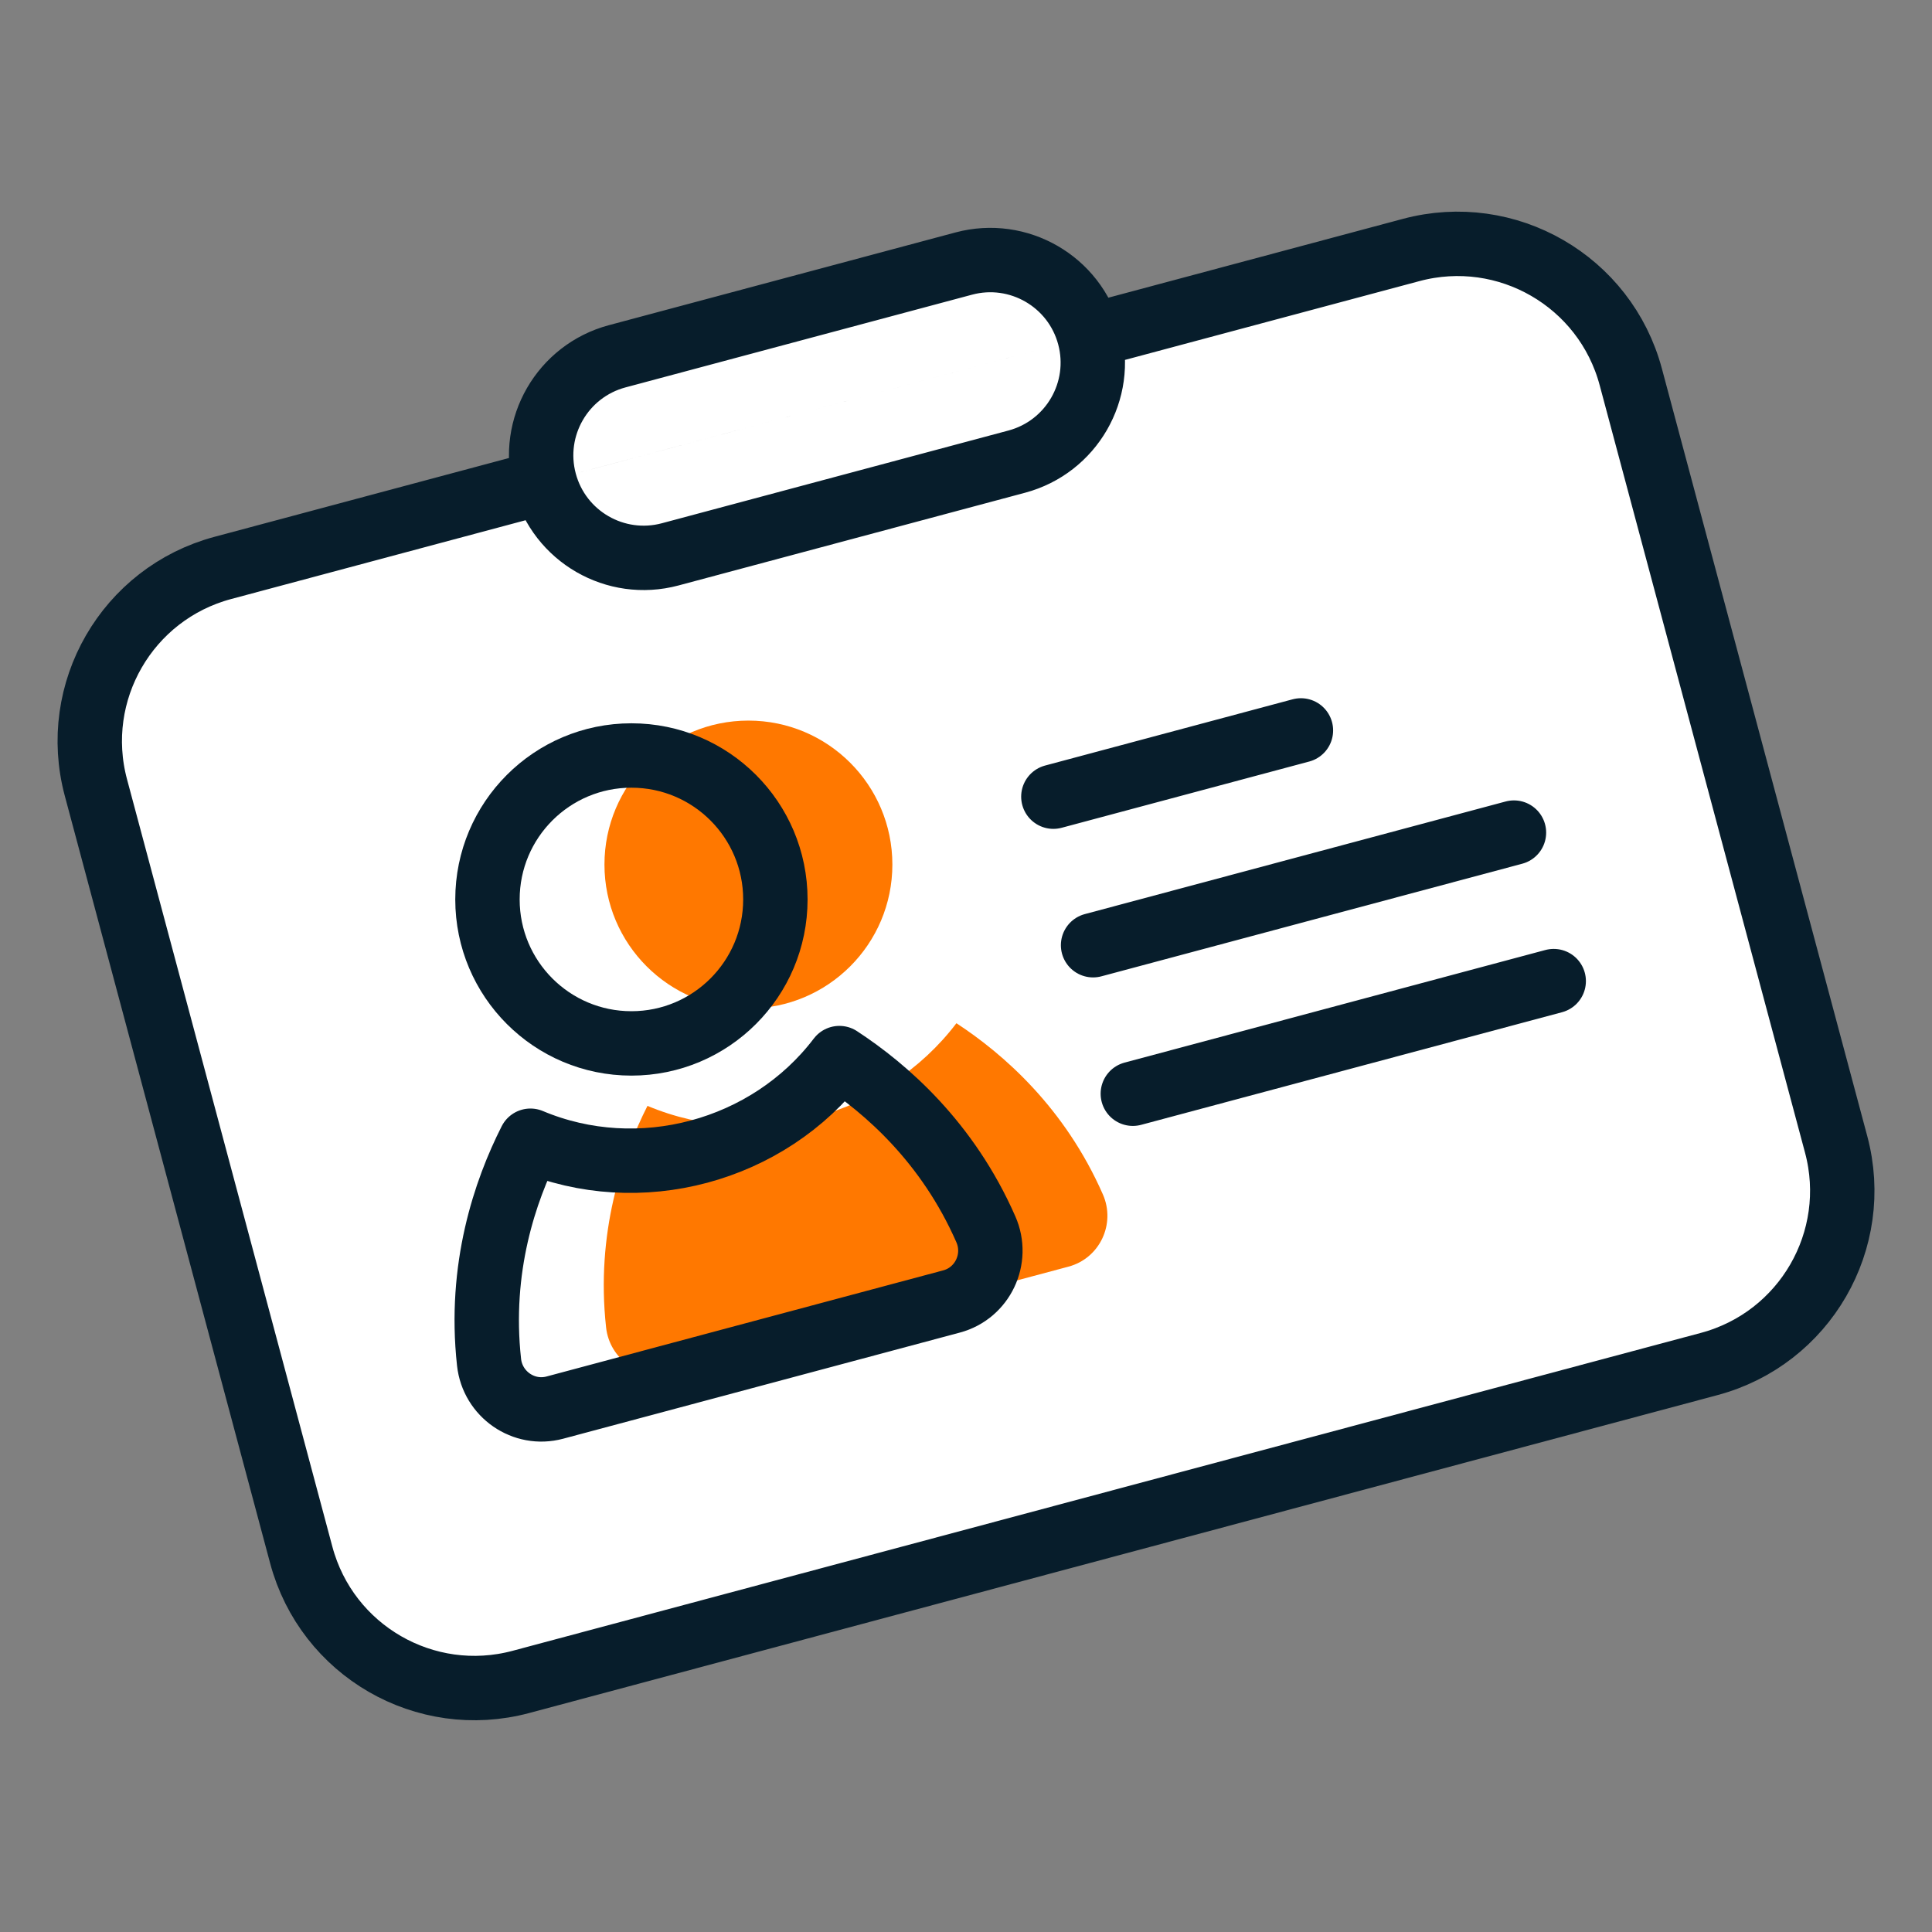
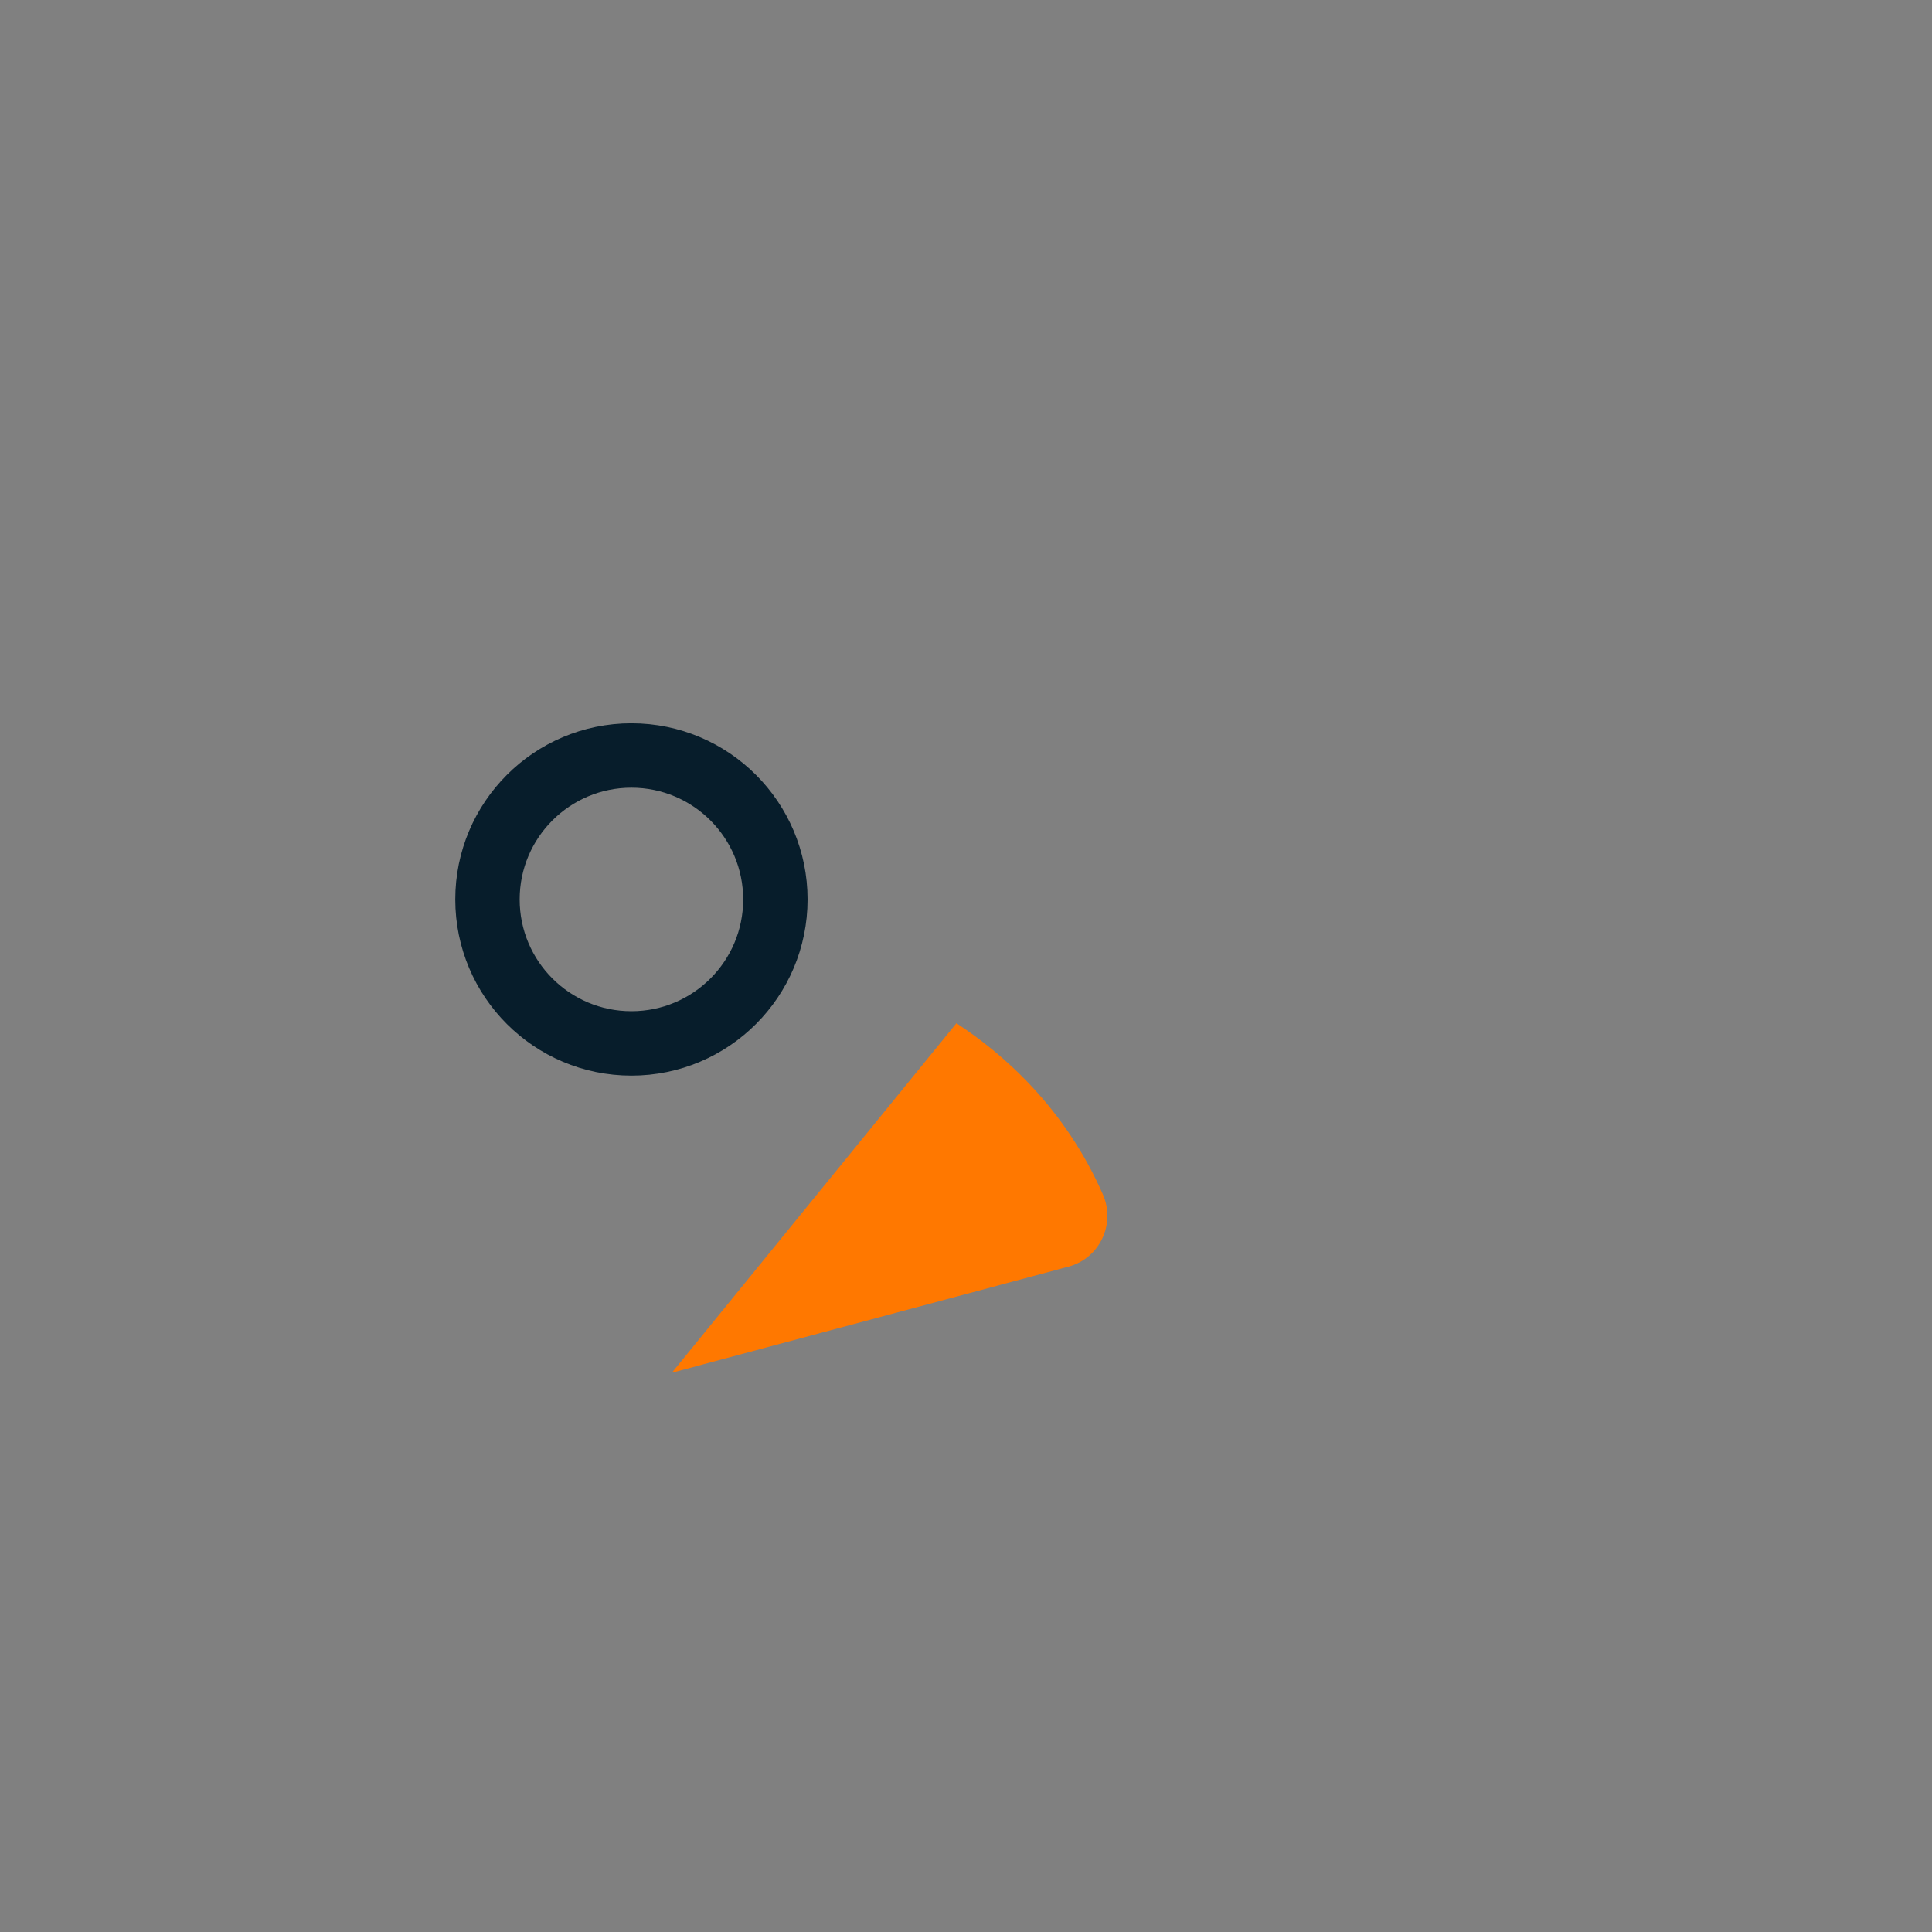
<svg xmlns="http://www.w3.org/2000/svg" id="Layer_4" data-name="Layer 4" width="45" height="45" viewBox="0 0 45 45">
  <rect x="0" y="0" width="45" height="45" fill="#808080" stroke="none" />
-   <path d="m12.686,11.223h0c.341,1.274,1.65,2.03,2.924,1.689l8.073-2.16c1.274-.341,2.03-1.65,1.689-2.924h0m-12.686,3.394l-7.496,2.006c-2.229.596-3.553,2.887-2.956,5.116l4.783,17.875c.596,2.229,2.887,3.553,5.116,2.956l27.678-7.405c2.229-.596,3.553-2.887,2.956-5.116l-4.783-17.875c-.596-2.229-2.887-3.553-5.116-2.956l-7.496,2.006m-12.686,3.394h0c-.341-1.274.416-2.583,1.689-2.924l8.073-2.16c1.274-.341,2.583.416,2.924,1.689h0m-.837,10.728l5.766-1.543m-4.841,5.003l9.803-2.623m-8.877,6.082l9.803-2.623" fill="#fff" stroke="#071d2b" stroke-linecap="round" stroke-linejoin="round" stroke-width="1.5" />
-   <circle cx="17.432" cy="20.137" r="3.353" fill="#ff7800" />
-   <path d="m22.277,23.833c1.092.714,2.524,1.964,3.412,3.989.302.687-.075,1.486-.8,1.68l-9.24,2.472c-.725.194-1.45-.31-1.532-1.056-.242-2.198.374-3.996.964-5.16,2.527,1.063,5.537.257,7.196-1.925Z" fill="#ff7800" />
+   <path d="m22.277,23.833c1.092.714,2.524,1.964,3.412,3.989.302.687-.075,1.486-.8,1.68l-9.24,2.472Z" fill="#ff7800" />
  <circle cx="14.707" cy="20.95" r="3.353" fill="none" stroke="#071d2b" stroke-linecap="round" stroke-linejoin="round" stroke-width="1.5" />
-   <path d="m19.551,24.645c1.092.714,2.524,1.964,3.412,3.989.302.687-.075,1.486-.8,1.68l-9.24,2.472c-.725.194-1.45-.31-1.532-1.056-.242-2.198.374-3.996.964-5.16,2.527,1.063,5.537.257,7.196-1.925Z" fill="none" stroke="#071d2b" stroke-linecap="round" stroke-linejoin="round" stroke-width="1.5" />
</svg>